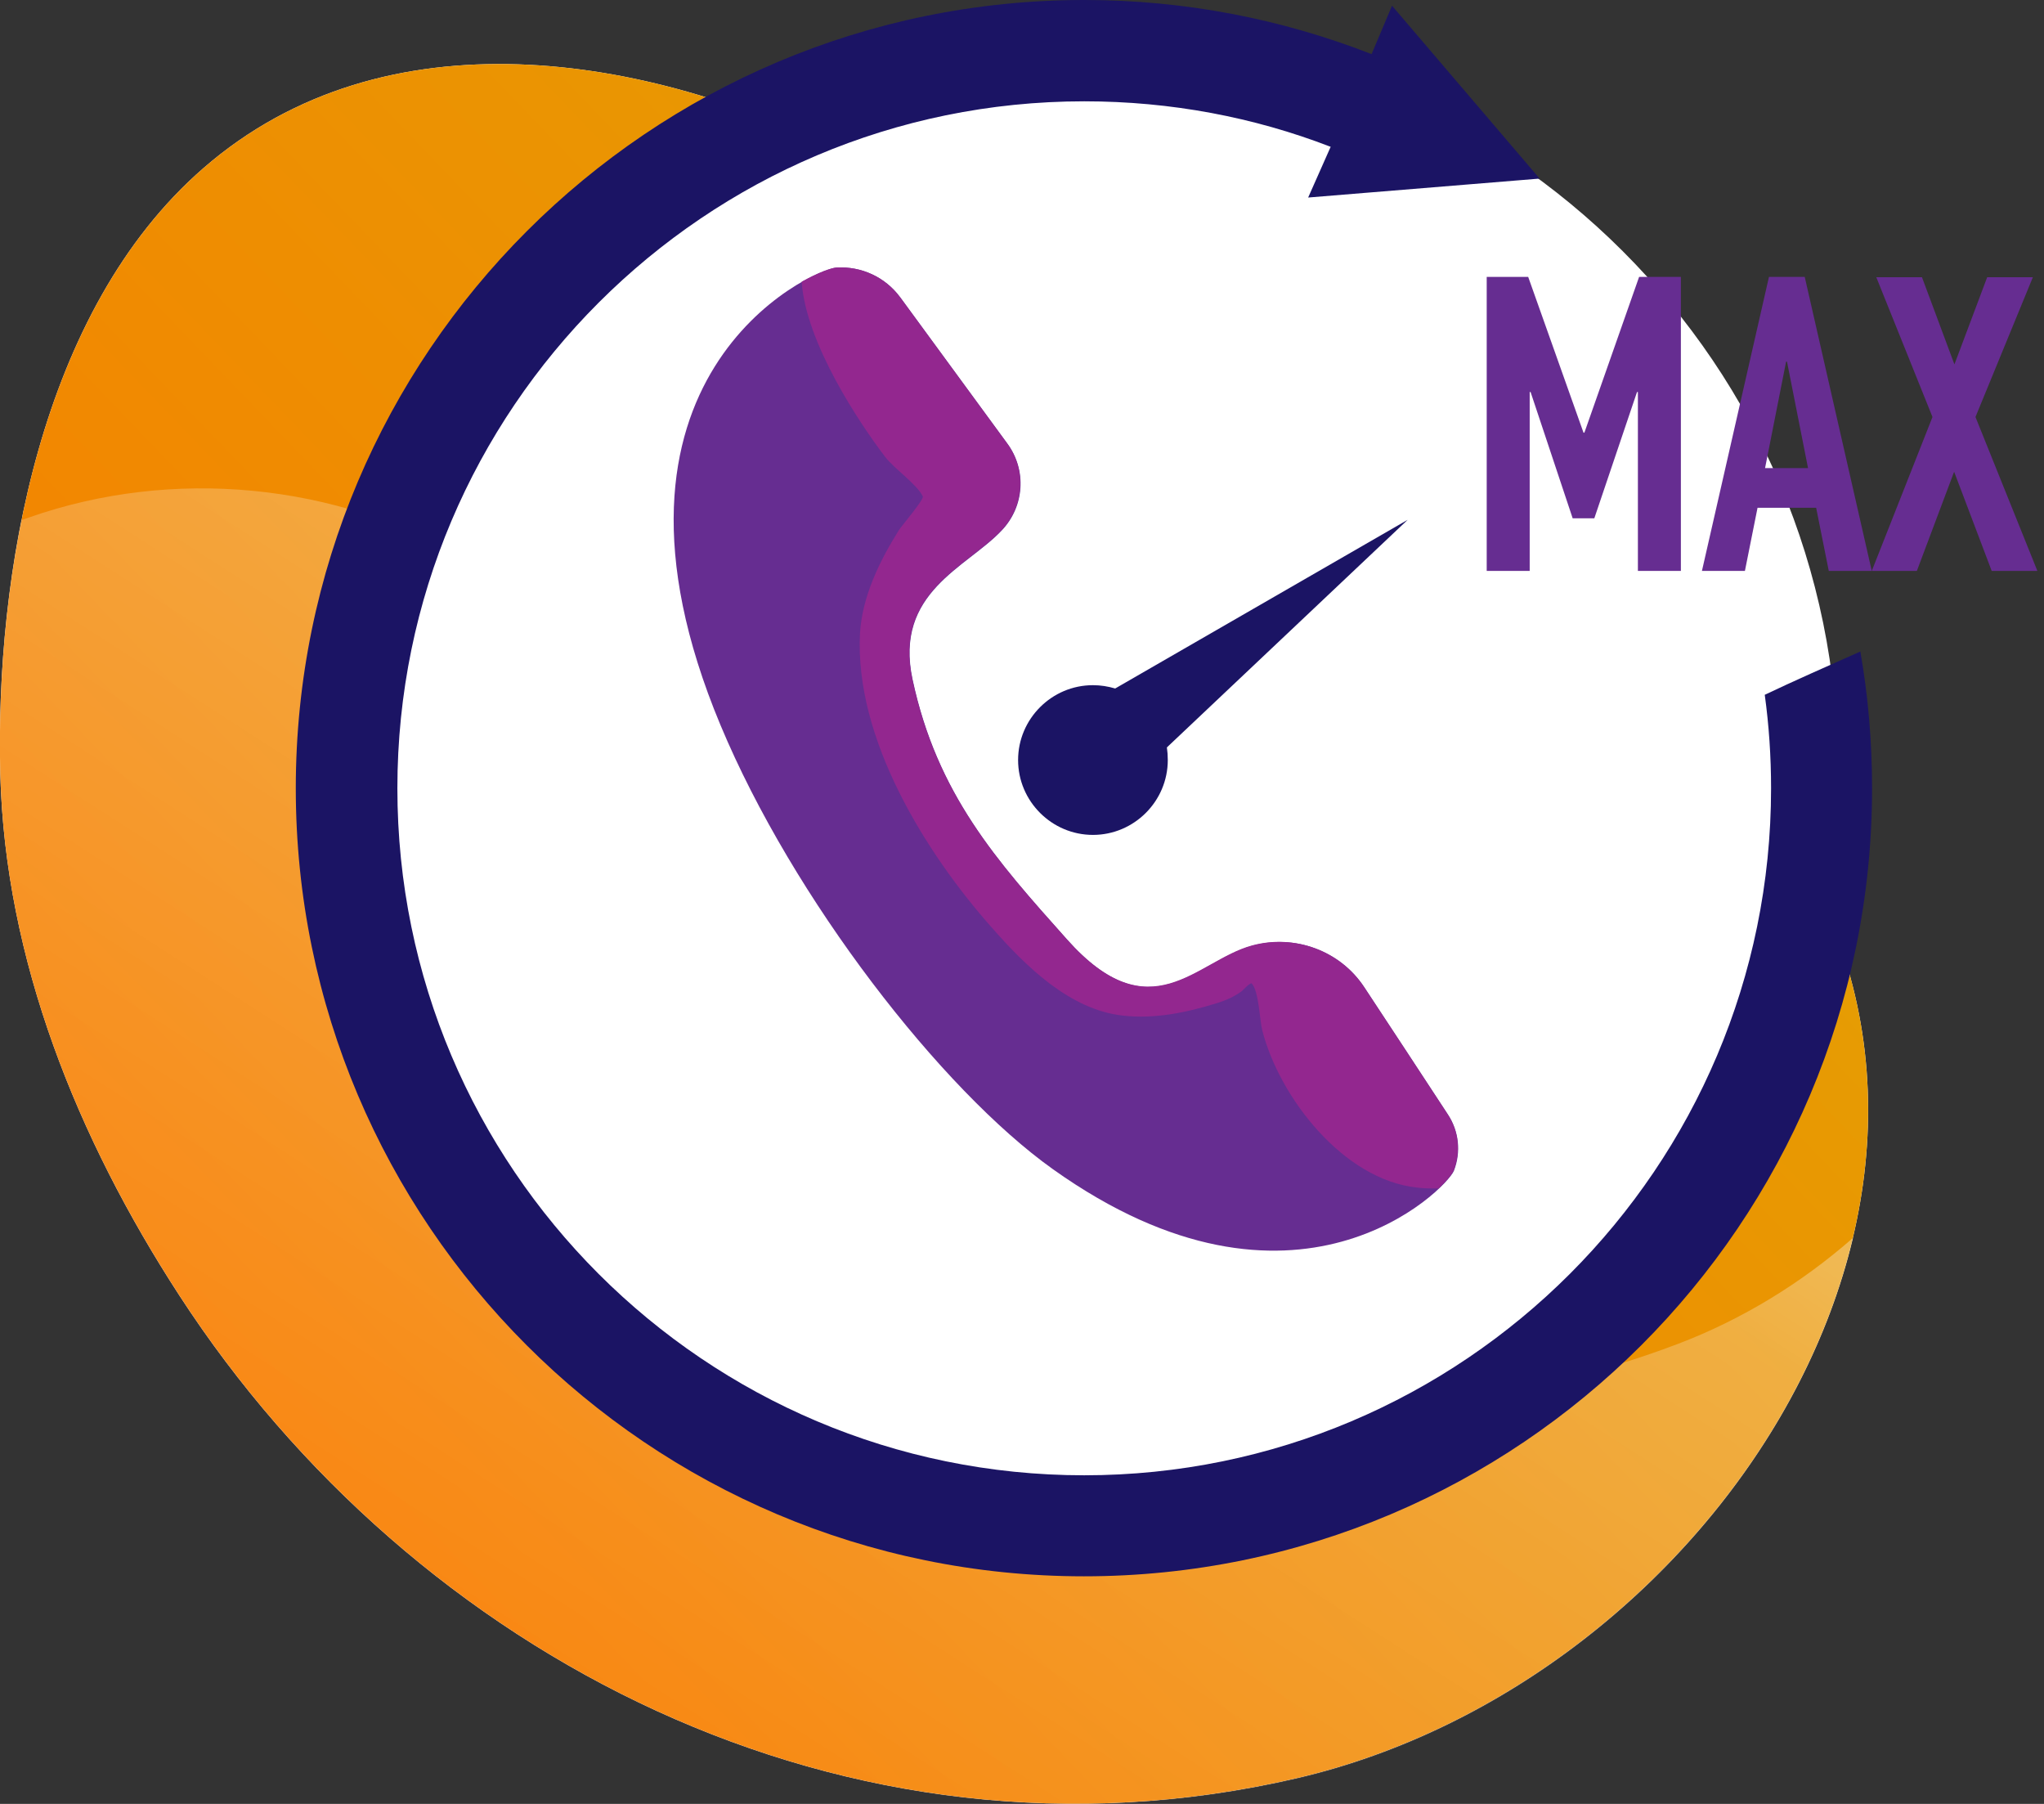
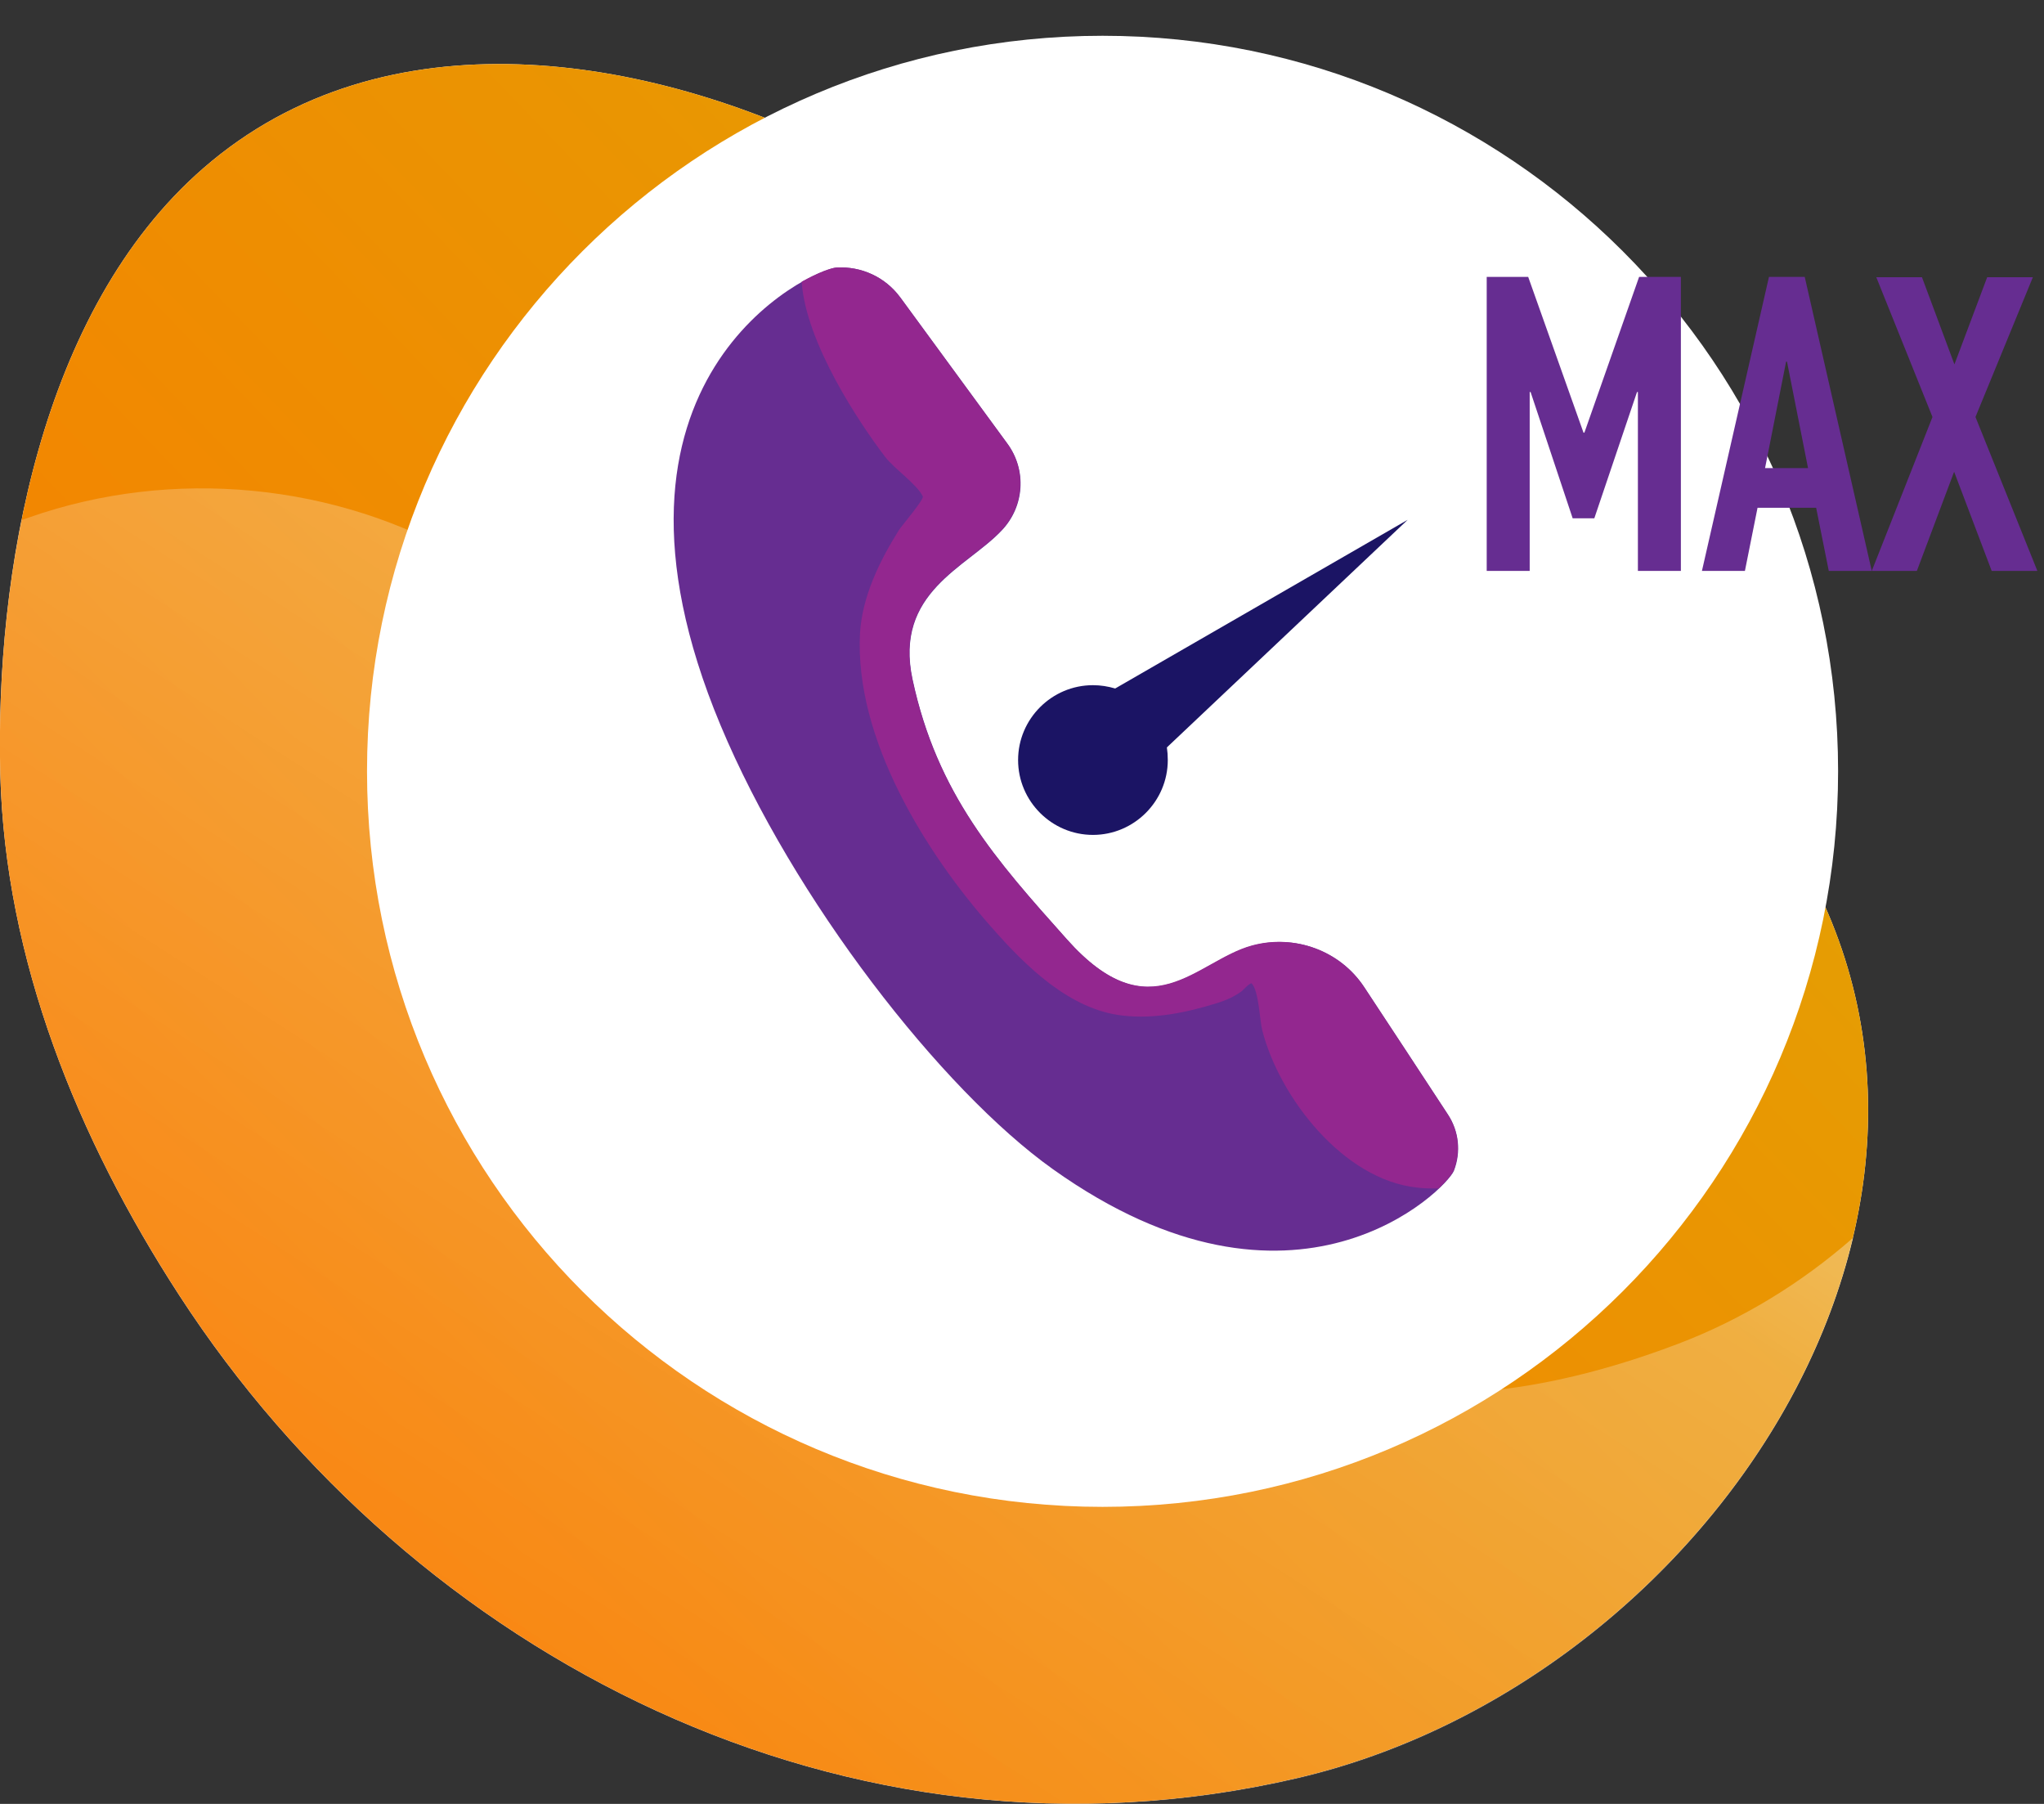
<svg xmlns="http://www.w3.org/2000/svg" id="Layer_1" version="1.1" viewBox="0 0 68 60">
  <rect x="0" y="0" width="68" height="60" fill="#333333" stroke="none" />
  <title>People VoIP</title>
  <defs>
    <style>
      .st0 {
        fill: url(#Gold_Dust);
      }

      .st0, .st1, .st2, .st3, .st4, .st5 {
        fill-rule: evenodd;
      }

      .st6, .st1 {
        fill: #fff;
      }

      .st2 {
        fill: #93278f;
      }

      .st7, .st4 {
        fill: #662d91;
      }

      .st3 {
        fill: #1b1464;
      }

      .st5 {
        fill: url(#linear-gradient);
      }
    </style>
    <linearGradient id="Gold_Dust" data-name="Gold Dust" x1="-10.29" y1="-6.57" x2="93.26" y2="92.83" gradientTransform="translate(0 62) scale(1 -1)" gradientUnits="userSpaceOnUse">
      <stop offset="0" stop-color="#ff7300" />
      <stop offset=".18" stop-color="#f97c00" />
      <stop offset=".47" stop-color="#ea9502" />
      <stop offset=".55" stop-color="#e59e03" />
      <stop offset=".87" stop-color="#e5c500" />
      <stop offset=".99" stop-color="#bf6f00" />
    </linearGradient>
    <linearGradient id="linear-gradient" x1="55.49" y1="69.38" x2="8.63" y2="-3.36" gradientTransform="translate(0 62) scale(1 -1)" gradientUnits="userSpaceOnUse">
      <stop offset="0" stop-color="#fff" />
      <stop offset=".49" stop-color="#fff" stop-opacity=".25" />
      <stop offset="1" stop-color="#fff" stop-opacity="0" />
    </linearGradient>
  </defs>
  <path class="st1" d="M43.58,15.8s-12.52-9.21-15.46-10.69C21.55,1.8,12.81.34,6.77,5.59,1.31,10.33-.16,19.15.01,25.75c.16,6.17,2.56,12.11,5.96,17.34,7.78,11.98,22.2,19.52,37.14,16.06,13.89-3.21,24.65-19.68,15.85-32.07-3.34-4.7-10.59-8.38-15.38-11.28Z" />
  <path class="st0" d="M43.58,15.8s-12.52-9.21-15.46-10.69C21.55,1.8,12.81.34,6.77,5.59,1.31,10.33-.16,19.15.01,25.75c.16,6.17,2.56,12.11,5.96,17.34,7.78,11.98,22.2,19.52,37.14,16.06,13.89-3.21,24.65-19.68,15.85-32.07-3.34-4.7-10.59-8.38-15.38-11.28Z" />
  <path class="st5" d="M.72,17.3c.08-.03.16-.06.25-.09,4.76-1.67,10.22-1.16,14.57,1.41,14.42,8.52,18.18,34.47,40.28,26.08,2.13-.81,4.11-2.02,5.83-3.53-1.99,8.41-9.62,15.94-18.53,18-14.95,3.45-29.36-4.08-37.15-16.06C2.57,37.87.18,31.93.01,25.75c-.07-2.6.12-5.55.7-8.46Z" />
  <path class="st6" d="M36.68,50.12c13.51,0,24.47-10.95,24.47-24.47S50.19,1.19,36.68,1.19,12.21,12.14,12.21,25.65s10.95,24.47,24.47,24.47Z" />
  <path class="st4" d="M29.94,9.88c-.49-.66-1.28-1.03-2.11-.98-.83.05-8.69,3.66-3.86,15.22,2.41,5.77,7.35,12.13,11.06,14.77,8.06,5.74,13.09.67,13.34.05.24-.62.17-1.31-.2-1.87-.85-1.3-1.93-2.94-2.78-4.23-.8-1.22-2.32-1.78-3.74-1.38-1.85.51-3.36,2.92-6.15-.21-2.35-2.63-4.32-4.83-5.14-8.65-.62-2.9,1.8-3.72,2.96-4.95.76-.79.85-2.01.19-2.9-.99-1.35-2.41-3.29-3.56-4.86Z" />
  <path class="st2" d="M47.86,39.53c.29-.28.46-.5.5-.6.24-.62.17-1.31-.2-1.87-.85-1.3-1.93-2.94-2.78-4.23-.8-1.21-2.32-1.77-3.74-1.38-1.85.51-3.36,2.92-6.15-.21-2.35-2.63-4.32-4.83-5.14-8.65-.62-2.9,1.8-3.72,2.96-4.95.76-.79.85-2.01.19-2.9-.99-1.35-2.41-3.29-3.56-4.86-.49-.66-1.28-1.03-2.12-.98-.16.01-.59.16-1.15.47.14,2.04,1.92,4.7,2.78,5.83.3.39,1.05.9,1.25,1.31.05.1-.73,1.01-.8,1.13-.64,1.02-1.22,2.21-1.29,3.43-.18,3.5,2.18,7.3,4.4,9.8,1.11,1.26,2.58,2.72,4.35,2.91,1.05.12,2.11-.1,3.11-.41.3-.09.6-.22.85-.41.02-.02.28-.29.32-.25.24.24.27,1.24.35,1.55.57,2.24,2.7,4.98,5.15,5.24.24.03.47.03.7.03Z" />
-   <path class="st3" d="M44.26,4.88c-2.54-.98-5.3-1.51-8.19-1.51-12.61,0-22.85,10.24-22.85,22.85s10.24,22.85,22.85,22.85,22.85-10.24,22.85-22.85c0-1.06-.07-2.09-.21-3.11.9-.43,2.1-.96,3.18-1.44.26,1.48.39,3,.39,4.55,0,14.47-11.75,26.21-26.22,26.21s-26.22-11.75-26.22-26.21S21.6,0,36.07,0c3.37,0,6.59.64,9.56,1.8l.68-1.61,4.91,5.75-7.7.63.75-1.69Z" />
  <path class="st3" d="M38.82,24.86c.02.14.03.27.03.42,0,1.37-1.12,2.49-2.49,2.49s-2.49-1.12-2.49-2.49,1.12-2.49,2.49-2.49c.26,0,.5.04.74.11l9.73-5.61-8.01,7.57Z" />
  <path class="st7" d="M49.46,18.99v-9.78h1.38l1.84,5.18h.03l1.82-5.18h1.39v9.78h-1.43v-5.95h-.03l-1.42,4.2h-.72l-1.4-4.2h-.03v5.95h-1.43Z" />
  <path class="st7" d="M60.15,15.57l-.7-3.54h-.03l-.7,3.54h1.43ZM56.62,18.99l2.23-9.78h1.19l2.23,9.78h-1.43l-.42-2.1h-1.95l-.42,2.1h-1.43Z" />
  <path class="st7" d="M62.27,18.99l2.02-5.12-1.87-4.65h1.52l1.08,2.9,1.09-2.9h1.52l-1.91,4.65,2.06,5.12h-1.52l-1.25-3.3-1.24,3.3h-1.52Z" />
</svg>